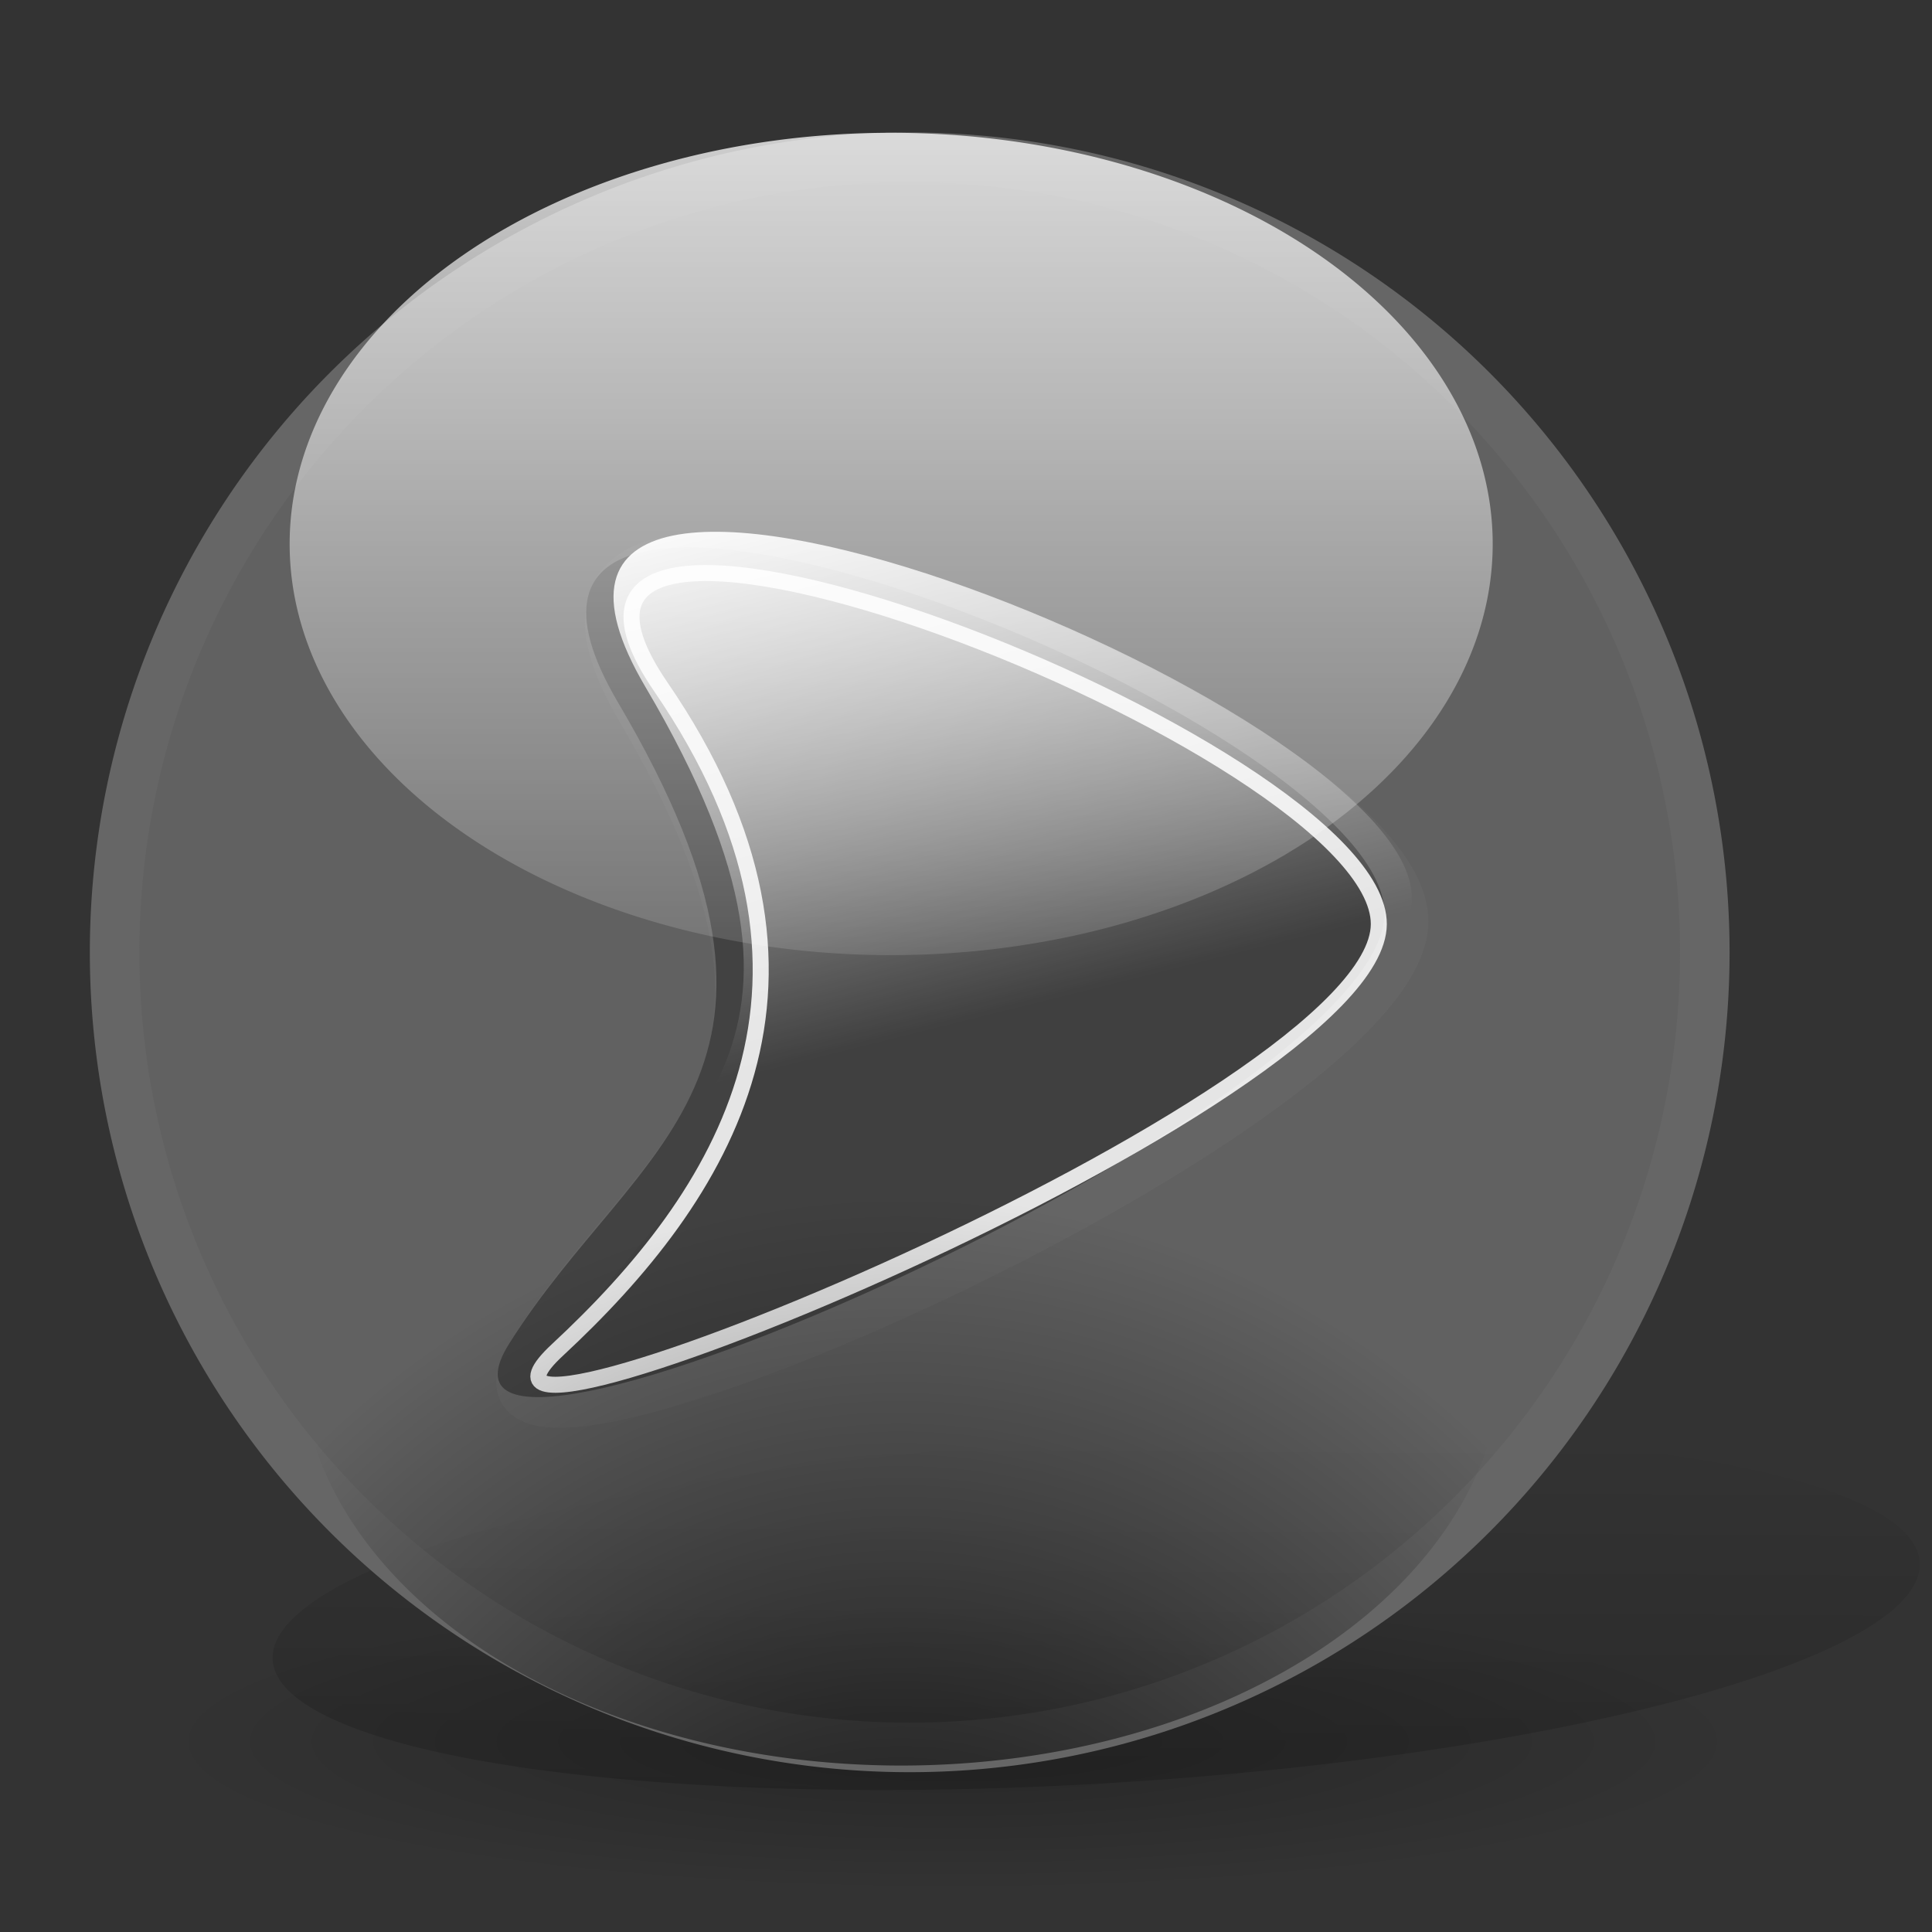
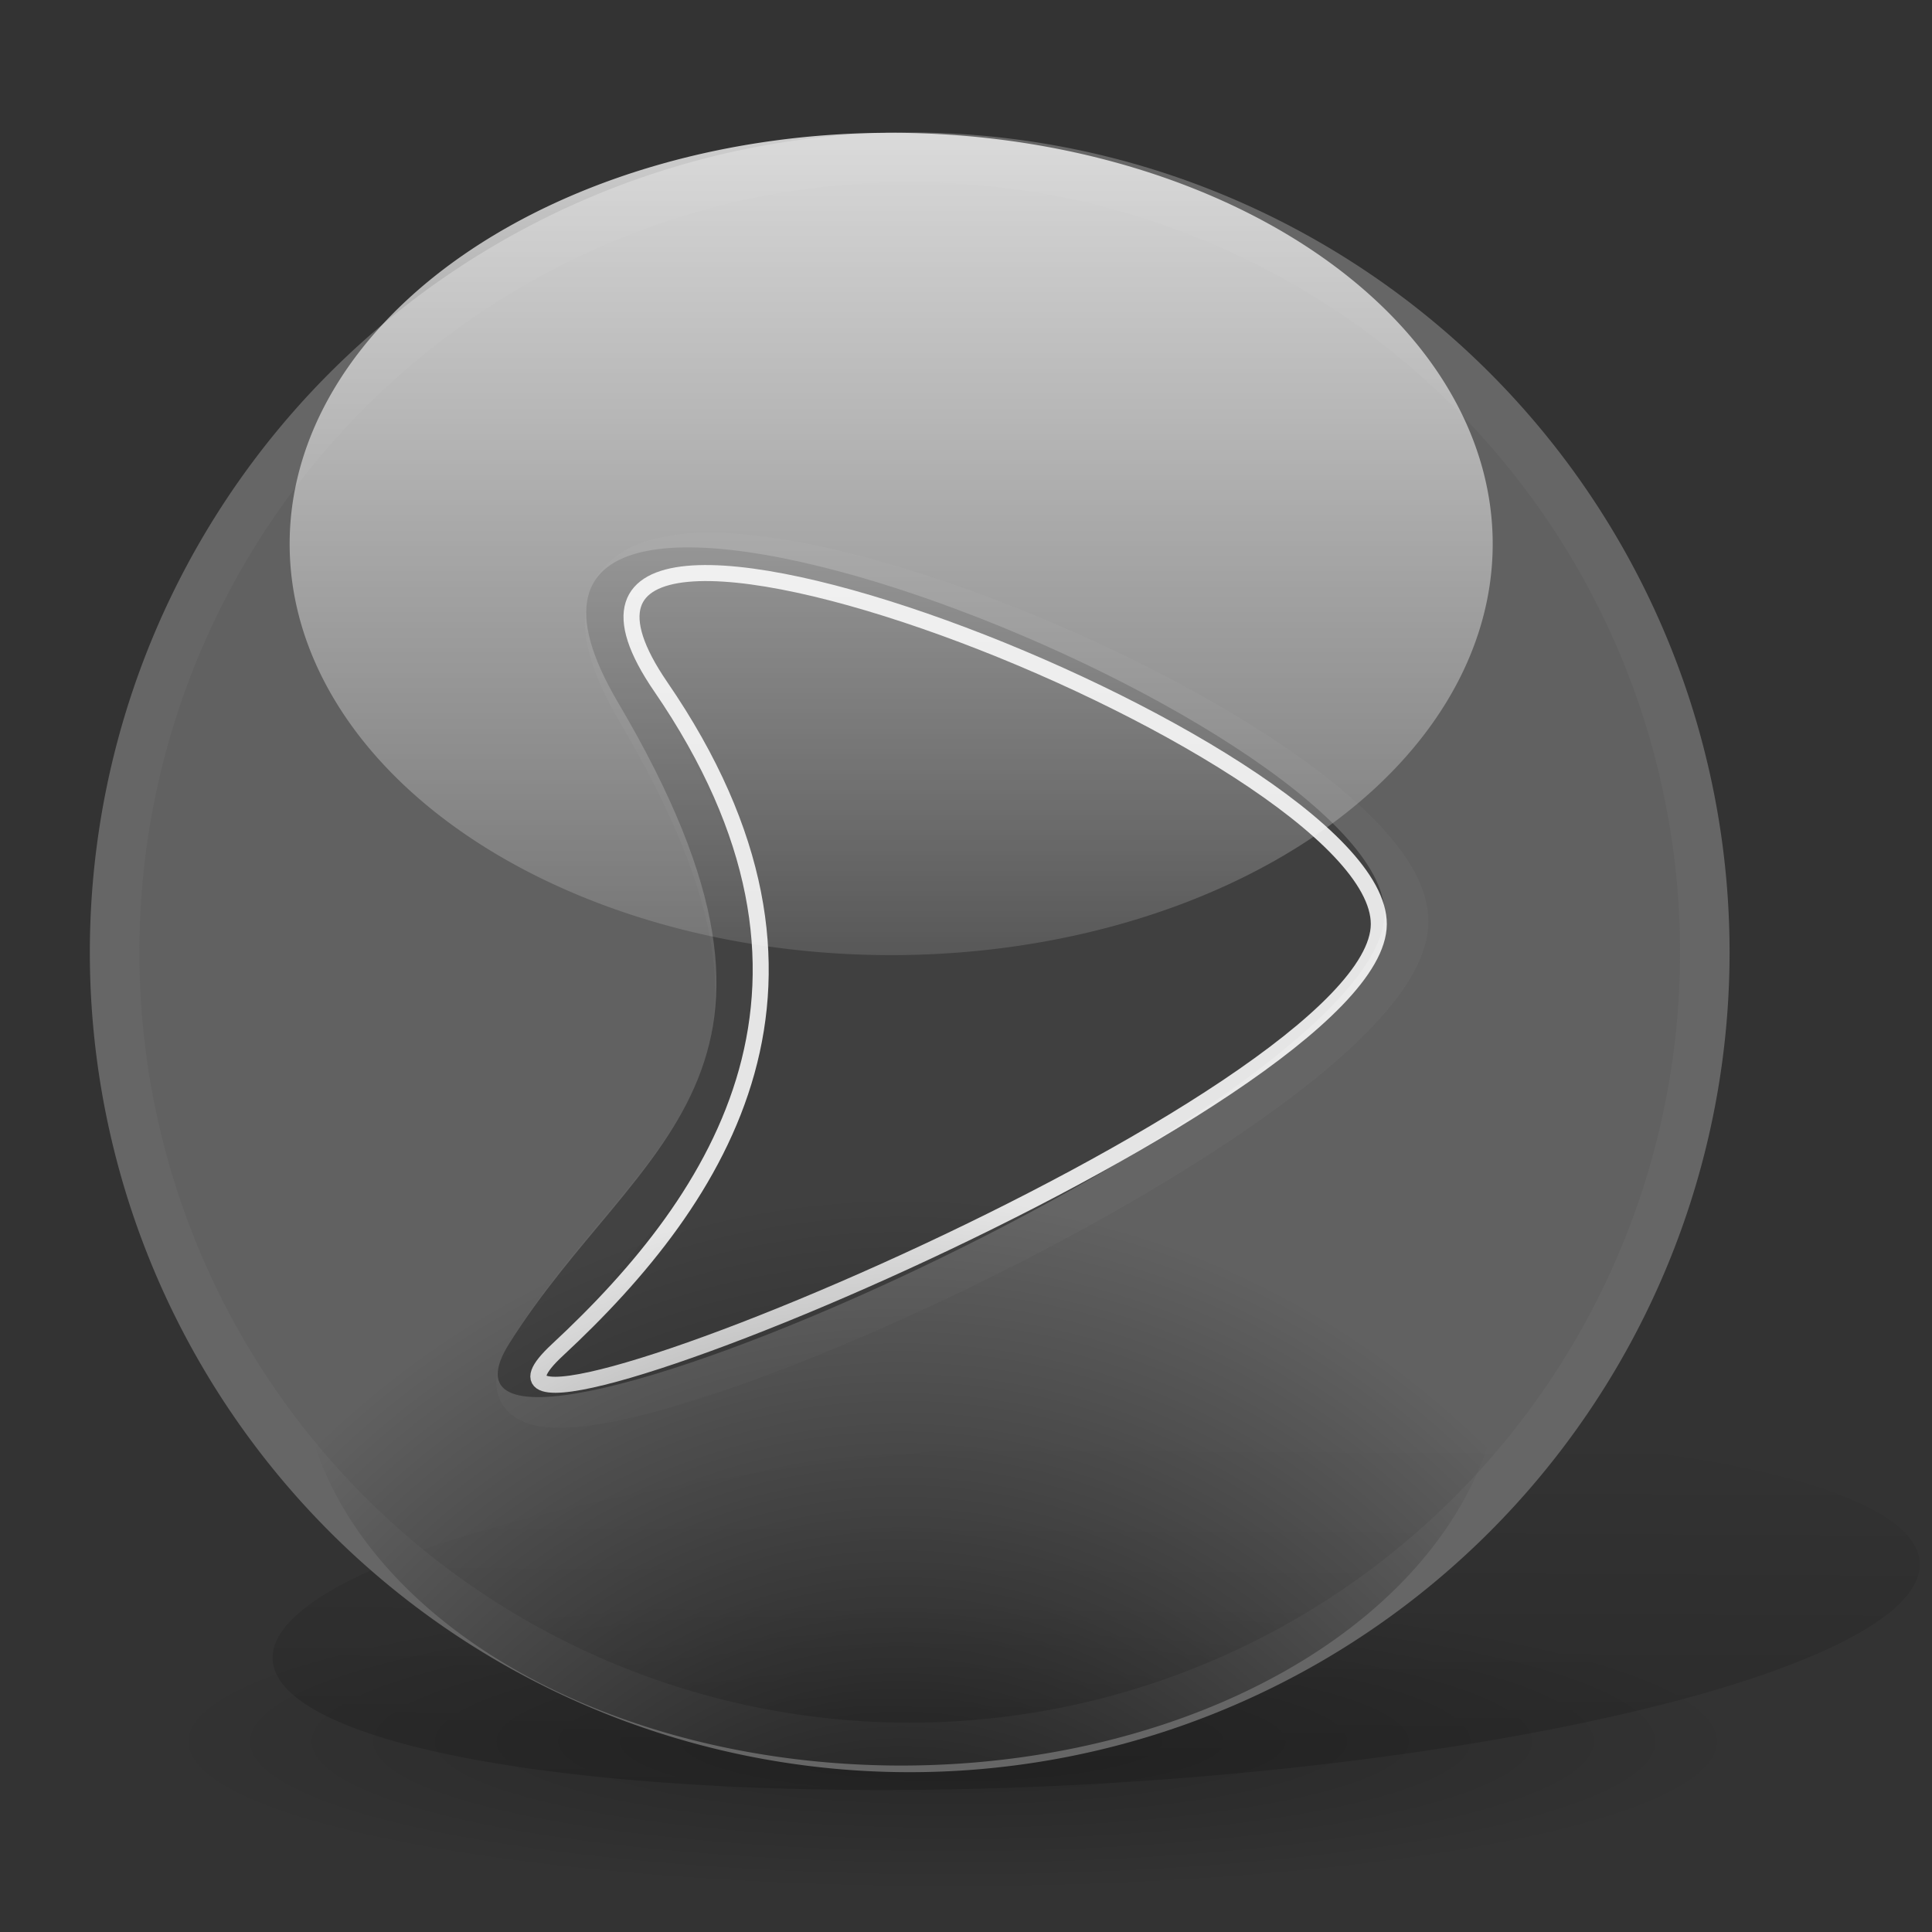
<svg xmlns="http://www.w3.org/2000/svg" xmlns:ns1="http://inkscape.sourceforge.net/DTD/sodipodi-0.dtd" xmlns:ns2="http://www.inkscape.org/namespaces/inkscape" xmlns:xlink="http://www.w3.org/1999/xlink" width="102pt" height="102pt" viewBox="0 0 256 256" overflow="visible" enable-background="new 0 0 256 256" xml:space="preserve" id="svg153" ns1:version="0.32" ns1:docname="gtk-jump-to-ltr.svg" ns1:docbase="/home/matteo/.icons/glass-icons/scalable/stock" ns2:version="0.43">
  <rect x="0" y="0" width="256" height="256" fill="#333333" stroke="none" />
  <defs id="defs185">
    <linearGradient ns2:collect="always" id="linearGradient4232">
      <stop style="stop-color:#000000;stop-opacity:1;" offset="0" id="stop4234" />
      <stop style="stop-color:#000000;stop-opacity:0;" offset="1" id="stop4236" />
    </linearGradient>
    <linearGradient ns2:collect="always" id="linearGradient5764">
      <stop style="stop-color:#000000;stop-opacity:0.253" offset="0" id="stop5766" />
      <stop style="stop-color:#000000;stop-opacity:0;" offset="1" id="stop5768" />
    </linearGradient>
    <linearGradient id="linearGradient4302">
      <stop style="stop-color:#000000;stop-opacity:0.698;" offset="0" id="stop4304" />
      <stop style="stop-color:#000000;stop-opacity:0;" offset="1" id="stop4306" />
    </linearGradient>
    <linearGradient ns2:collect="always" id="linearGradient3534">
      <stop style="stop-color:#ffffff;stop-opacity:1" offset="0" id="stop3536" />
      <stop style="stop-color:#ffffff;stop-opacity:0" offset="1" id="stop3538" />
    </linearGradient>
    <linearGradient id="linearGradient3526">
      <stop style="stop-color:#00ec00;stop-opacity:1;" offset="0" id="stop3528" />
      <stop style="stop-color:#00ad00;stop-opacity:1;" offset="1" id="stop3530" />
    </linearGradient>
    <radialGradient ns2:collect="always" xlink:href="#linearGradient5764" id="radialGradient5782" gradientUnits="userSpaceOnUse" gradientTransform="matrix(1,0,0,0.189,0,180.632)" cx="126.236" cy="222.78" fx="126.236" fy="222.78" r="105.355" />
    <linearGradient ns2:collect="always" xlink:href="#linearGradient4302" id="linearGradient5784" gradientUnits="userSpaceOnUse" x1="98.331" y1="851.227" x2="117.694" y2="16.816" />
    <linearGradient ns2:collect="always" xlink:href="#linearGradient4302" id="linearGradient5786" gradientUnits="userSpaceOnUse" x1="98.331" y1="851.227" x2="117.694" y2="16.816" />
    <linearGradient id="linearGradient11290">
      <stop id="stop11292" offset="0" style="stop-color:#f2f2f2;stop-opacity:1;" />
      <stop id="stop11294" offset="1" style="stop-color:#cdcdcd;stop-opacity:1;" />
    </linearGradient>
    <linearGradient gradientUnits="userSpaceOnUse" y2="132.658" x2="113.61" y1="21.391" x1="-17.078" id="linearGradient12278" xlink:href="#linearGradient12268" ns2:collect="always" />
    <linearGradient gradientTransform="matrix(-1,0,0,1,68.966,-65.518)" gradientUnits="userSpaceOnUse" y2="144.754" x2="42.775" y1="69.944" x1="61.42" id="linearGradient10794" xlink:href="#linearGradient10788" ns2:collect="always" />
    <radialGradient gradientUnits="userSpaceOnUse" gradientTransform="matrix(1,0,0,0.176,0,81.609)" r="47.094" fy="99.019" fx="51.752" cy="99.019" cx="51.752" id="radialGradient2794" xlink:href="#linearGradient2788" ns2:collect="always" />
    <linearGradient gradientTransform="matrix(1,0,0,1.196,4.658,-13.397)" gradientUnits="userSpaceOnUse" y2="83.493" x2="68.313" y1="179.752" x1="64.104" id="linearGradient2058" xlink:href="#linearGradient2052" ns2:collect="always" />
    <linearGradient y2="74.782" x2="43.73" y1="46.577" x1="37.52" gradientTransform="matrix(1.891,5.166568e-2,-3.501490e-2,1.835,-18.15,-35.531)" gradientUnits="userSpaceOnUse" id="linearGradient1320" xlink:href="#linearGradient11290" ns2:collect="always" />
    <linearGradient y2="66.243" x2="48.647" y1="12.679" x1="39.073" gradientTransform="matrix(1.891,5.166569e-2,-3.501490e-2,1.835,-16.598,-37.601)" gradientUnits="userSpaceOnUse" id="linearGradient1317" xlink:href="#linearGradient11282" ns2:collect="always" />
    <linearGradient id="linearGradient11282" ns2:collect="always">
      <stop id="stop11284" offset="0" style="stop-color:#ffffff;stop-opacity:0.868" />
      <stop id="stop11286" offset="1" style="stop-color:#ffffff;stop-opacity:0;" />
    </linearGradient>
    <linearGradient id="linearGradient2052" ns2:collect="always">
      <stop id="stop2054" offset="0" style="stop-color:#000000;stop-opacity:0.588" />
      <stop id="stop2056" offset="1" style="stop-color:#000000;stop-opacity:0;" />
    </linearGradient>
    <linearGradient id="linearGradient2788">
      <stop id="stop2790" offset="0" style="stop-color:#000000;stop-opacity:0.26;" />
      <stop id="stop2792" offset="1" style="stop-color:#000000;stop-opacity:0;" />
    </linearGradient>
    <linearGradient id="linearGradient10788" ns2:collect="always">
      <stop id="stop10790" offset="0" style="stop-color:#ffffff;stop-opacity:1;" />
      <stop id="stop10792" offset="1" style="stop-color:#ffffff;stop-opacity:0;" />
    </linearGradient>
    <linearGradient id="linearGradient12268" ns2:collect="always">
      <stop id="stop12270" offset="0" style="stop-color:#8e8e8e;stop-opacity:1;" />
      <stop id="stop12272" offset="1" style="stop-color:#8e8e8e;stop-opacity:0;" />
    </linearGradient>
    <linearGradient ns2:collect="always" xlink:href="#linearGradient3534" id="linearGradient3353" gradientUnits="userSpaceOnUse" gradientTransform="translate(3.168,10.692)" x1="126.236" y1="-2.167" x2="126.236" y2="159.187" />
    <radialGradient ns2:collect="always" xlink:href="#linearGradient4232" id="radialGradient4240" cx="146.434" cy="343.161" fx="146.434" fy="343.161" r="74.982" gradientTransform="matrix(1.472,-6.073142e-7,6.908113e-7,1.626,-89.355,-357.406)" gradientUnits="userSpaceOnUse" />
  </defs>
  <ns1:namedview id="base" ns2:zoom="1.4958334" ns2:cx="68.976175" ns2:cy="74.31998" ns2:window-width="921" ns2:window-height="579" ns2:window-x="0" ns2:window-y="26" ns2:current-layer="svg153" showguides="true" ns2:guide-bbox="true" />
  <path ns1:type="arc" style="opacity:1;color:#000000;fill:url(#radialGradient5782);fill-opacity:1;fill-rule:evenodd;stroke:none;stroke-width:6.564;stroke-linecap:round;stroke-linejoin:round;marker:none;marker-start:none;marker-mid:none;marker-end:none;stroke-miterlimit:4;stroke-dasharray:none;stroke-dashoffset:0;stroke-opacity:1;visibility:visible;display:inline;overflow:visible" id="path5036" ns1:cx="126.23599" ns1:cy="222.78000" ns1:rx="105.35485" ns1:ry="19.931999" d="M 231.591 222.78 A 105.355 19.932 0 1 1  20.881,222.78 A 105.355 19.932 0 1 1  231.591 222.78 z" transform="translate(0,8.031)" />
  <g id="g3562" style="fill:url(#linearGradient5784);fill-opacity:1;stroke:none" transform="matrix(1,0,-0.27,0.225,57.697,185.992)">
    <path d="M 225.896 122.171 A 105.355 105.355 0 1 1  15.186,122.171 A 105.355 105.355 0 1 1  225.896 122.171 z" ns1:ry="105.35485" ns1:rx="105.35485" ns1:cy="122.17087" ns1:cx="120.54114" id="path3564" style="opacity:1;color:#000000;fill:url(#linearGradient5786);fill-opacity:1;fill-rule:evenodd;stroke:none;stroke-width:6.563;stroke-linecap:round;stroke-linejoin:round;marker:none;marker-start:none;marker-mid:none;marker-end:none;stroke-miterlimit:4;stroke-dasharray:none;stroke-dashoffset:0;stroke-opacity:1;visibility:visible;display:inline;overflow:visible" ns1:type="arc" />
  </g>
  <path ns1:type="arc" style="opacity:1;color:#000000;fill:#bdbdbd;fill-opacity:0.333;fill-rule:evenodd;stroke:#666666;stroke-width:6.563;stroke-linecap:round;stroke-linejoin:round;marker:none;marker-start:none;marker-mid:none;marker-end:none;stroke-miterlimit:4;stroke-dasharray:none;stroke-dashoffset:0;stroke-opacity:1;visibility:visible;display:inline;overflow:visible" id="path1344" ns1:cx="120.54114" ns1:cy="122.17087" ns1:rx="105.35485" ns1:ry="105.35485" d="M 225.896 122.171 A 105.355 105.355 0 1 1  15.186,122.171 A 105.355 105.355 0 1 1  225.896 122.171 z" transform="translate(0,4.016)" />
  <g id="layer1" ns2:label="Layer 1" transform="translate(62.023,66.036)">
    <path ns1:nodetypes="czzz" id="path2068" d="M 22.693,28.119 C -6.41,-21.209 124.351,30.447 124.247,56.065 C 124.144,81.682 -9.071,140.497 8.305,112.992 C 25.224,86.21 51.928,77.671 22.693,28.119 z " style="fill:none;fill-opacity:0.75;fill-rule:evenodd;stroke:#666666;stroke-width:6;stroke-linecap:butt;stroke-linejoin:round;stroke-miterlimit:4;stroke-dasharray:none;stroke-opacity:0.879" />
    <path ns1:nodetypes="czzz" id="path2796" d="M 19.875,27.055 C -9.228,-22.272 121.533,29.384 121.429,55.001 C 121.326,80.618 -11.889,139.434 5.487,111.928 C 22.406,85.147 49.11,76.608 19.875,27.055 z " style="fill:#000000;fill-opacity:0.344;fill-rule:evenodd;stroke:none;stroke-width:4.477;stroke-linecap:butt;stroke-linejoin:round;stroke-miterlimit:4;stroke-dasharray:none;stroke-opacity:1" />
    <path ns1:nodetypes="czzz" id="path4250" d="M 25.537,24.973 C -1.412,-14.328 120.771,32.944 120.676,56.425 C 120.581,79.905 -10.298,133.398 11.828,112.848 C 33.688,92.546 52.315,64.024 25.537,24.973 z " style="fill:none;fill-opacity:0.344;fill-rule:evenodd;stroke:#ffffff;stroke-width:2.123;stroke-linecap:butt;stroke-linejoin:round;stroke-miterlimit:4;stroke-dasharray:none;stroke-opacity:0.863" />
-     <path ns1:nodetypes="czzz" id="path10060" d="M 23.498,24.985 C -5.605,-24.343 125.156,27.314 125.052,52.931 C 124.948,78.548 -8.266,137.363 9.11,109.858 C 26.028,83.077 52.733,74.538 23.498,24.985 z " style="fill:url(#linearGradient10794);fill-opacity:1;fill-rule:evenodd;stroke:none;stroke-width:4.477;stroke-linecap:butt;stroke-linejoin:round;stroke-miterlimit:4;stroke-dasharray:none;stroke-opacity:1" />
  </g>
  <path ns1:type="arc" style="opacity:1;color:#000000;fill:url(#linearGradient3353);fill-opacity:1;fill-rule:evenodd;stroke:none;stroke-width:6.564;stroke-linecap:round;stroke-linejoin:round;marker:none;marker-start:none;marker-mid:none;marker-end:none;stroke-miterlimit:4;stroke-dasharray:none;stroke-dashoffset:0;stroke-opacity:1;visibility:visible;display:inline;overflow:visible" id="path2798" ns1:cx="126.23599" ns1:cy="98.442299" ns1:rx="74.982285" ns1:ry="51.253712" d="M 201.218 98.442 A 74.982 51.254 0 1 1  51.254,98.442 A 74.982 51.254 0 1 1  201.218 98.442 z" transform="matrix(1.063,0,0,1.063,-16.104,-32.567)" />
  <path ns1:type="arc" style="opacity:1;color:#000000;fill:url(#radialGradient4240);fill-opacity:1;fill-rule:evenodd;stroke:none;stroke-width:6.564;stroke-linecap:round;stroke-linejoin:round;marker:none;marker-start:none;marker-mid:none;marker-end:none;stroke-miterlimit:4;stroke-dasharray:none;stroke-dashoffset:0;stroke-opacity:1;visibility:visible;display:inline;overflow:visible" id="path3355" ns1:cx="126.23599" ns1:cy="98.442299" ns1:rx="74.982285" ns1:ry="51.253712" d="M 201.218 98.442 A 74.982 51.254 0 1 1  51.254,98.442 A 74.982 51.254 0 1 1  201.218 98.442 z" transform="matrix(1.063,0,0,1.063,-14.762,74.817)" />
</svg>